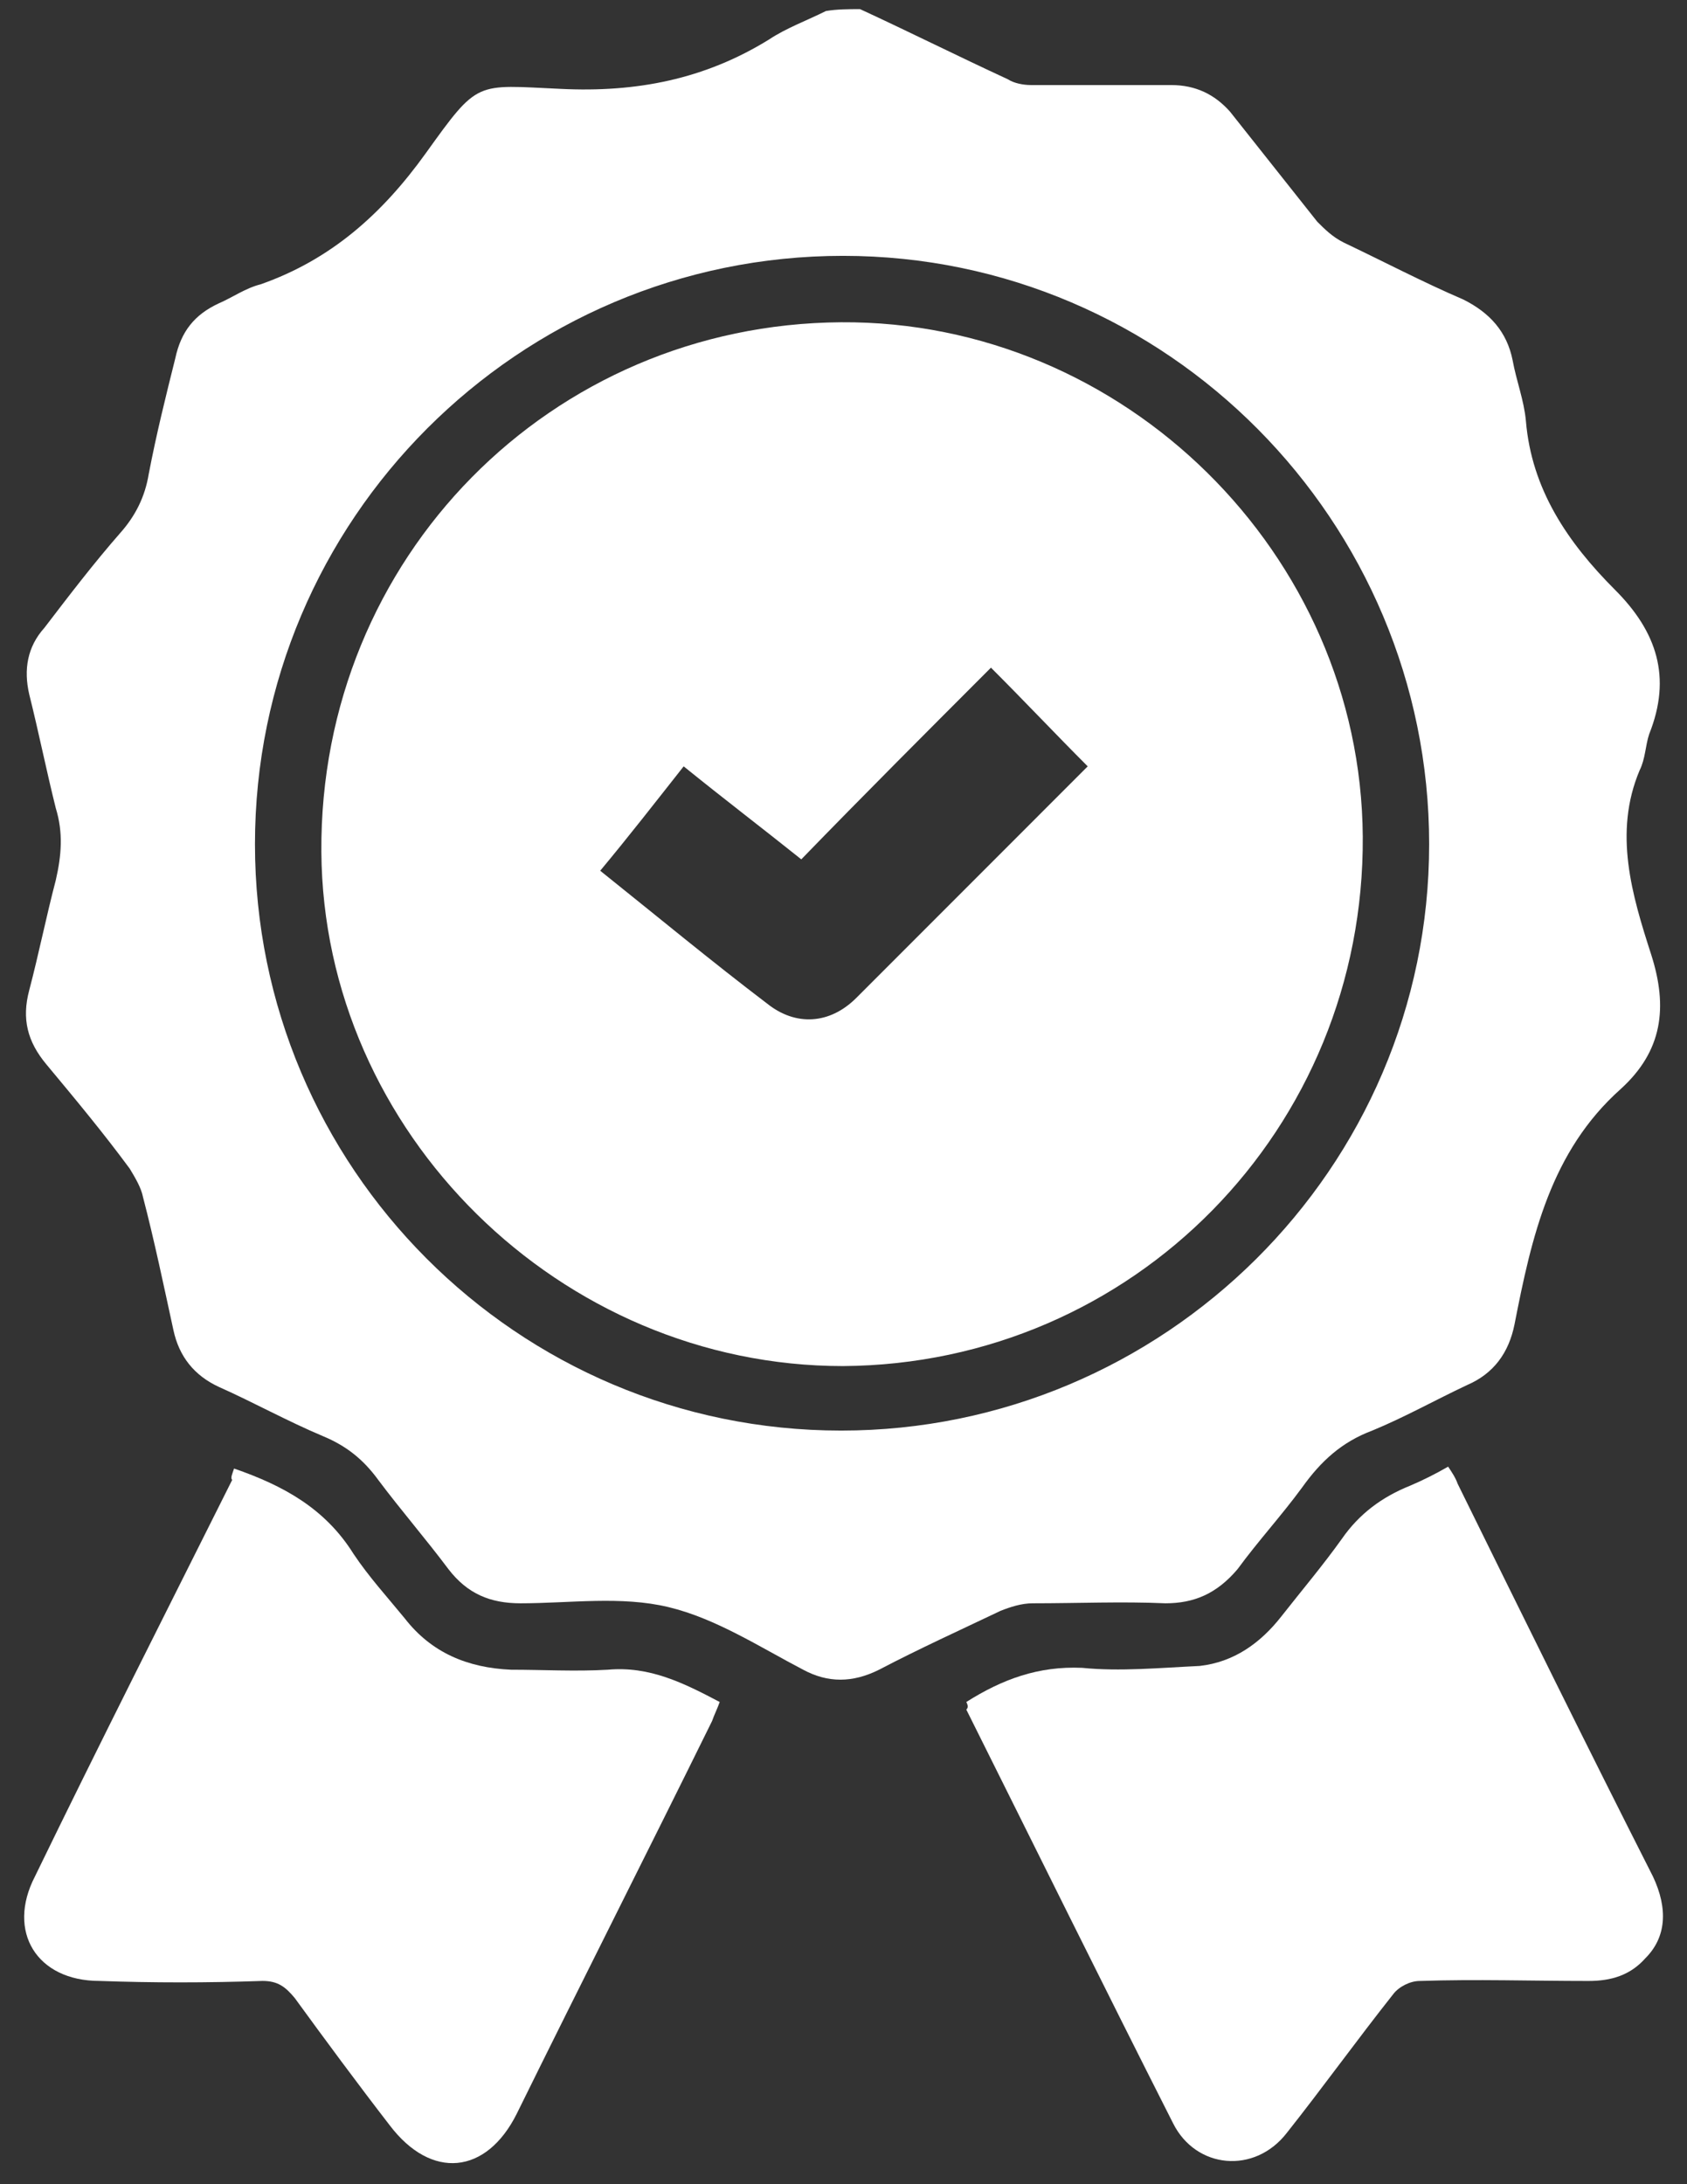
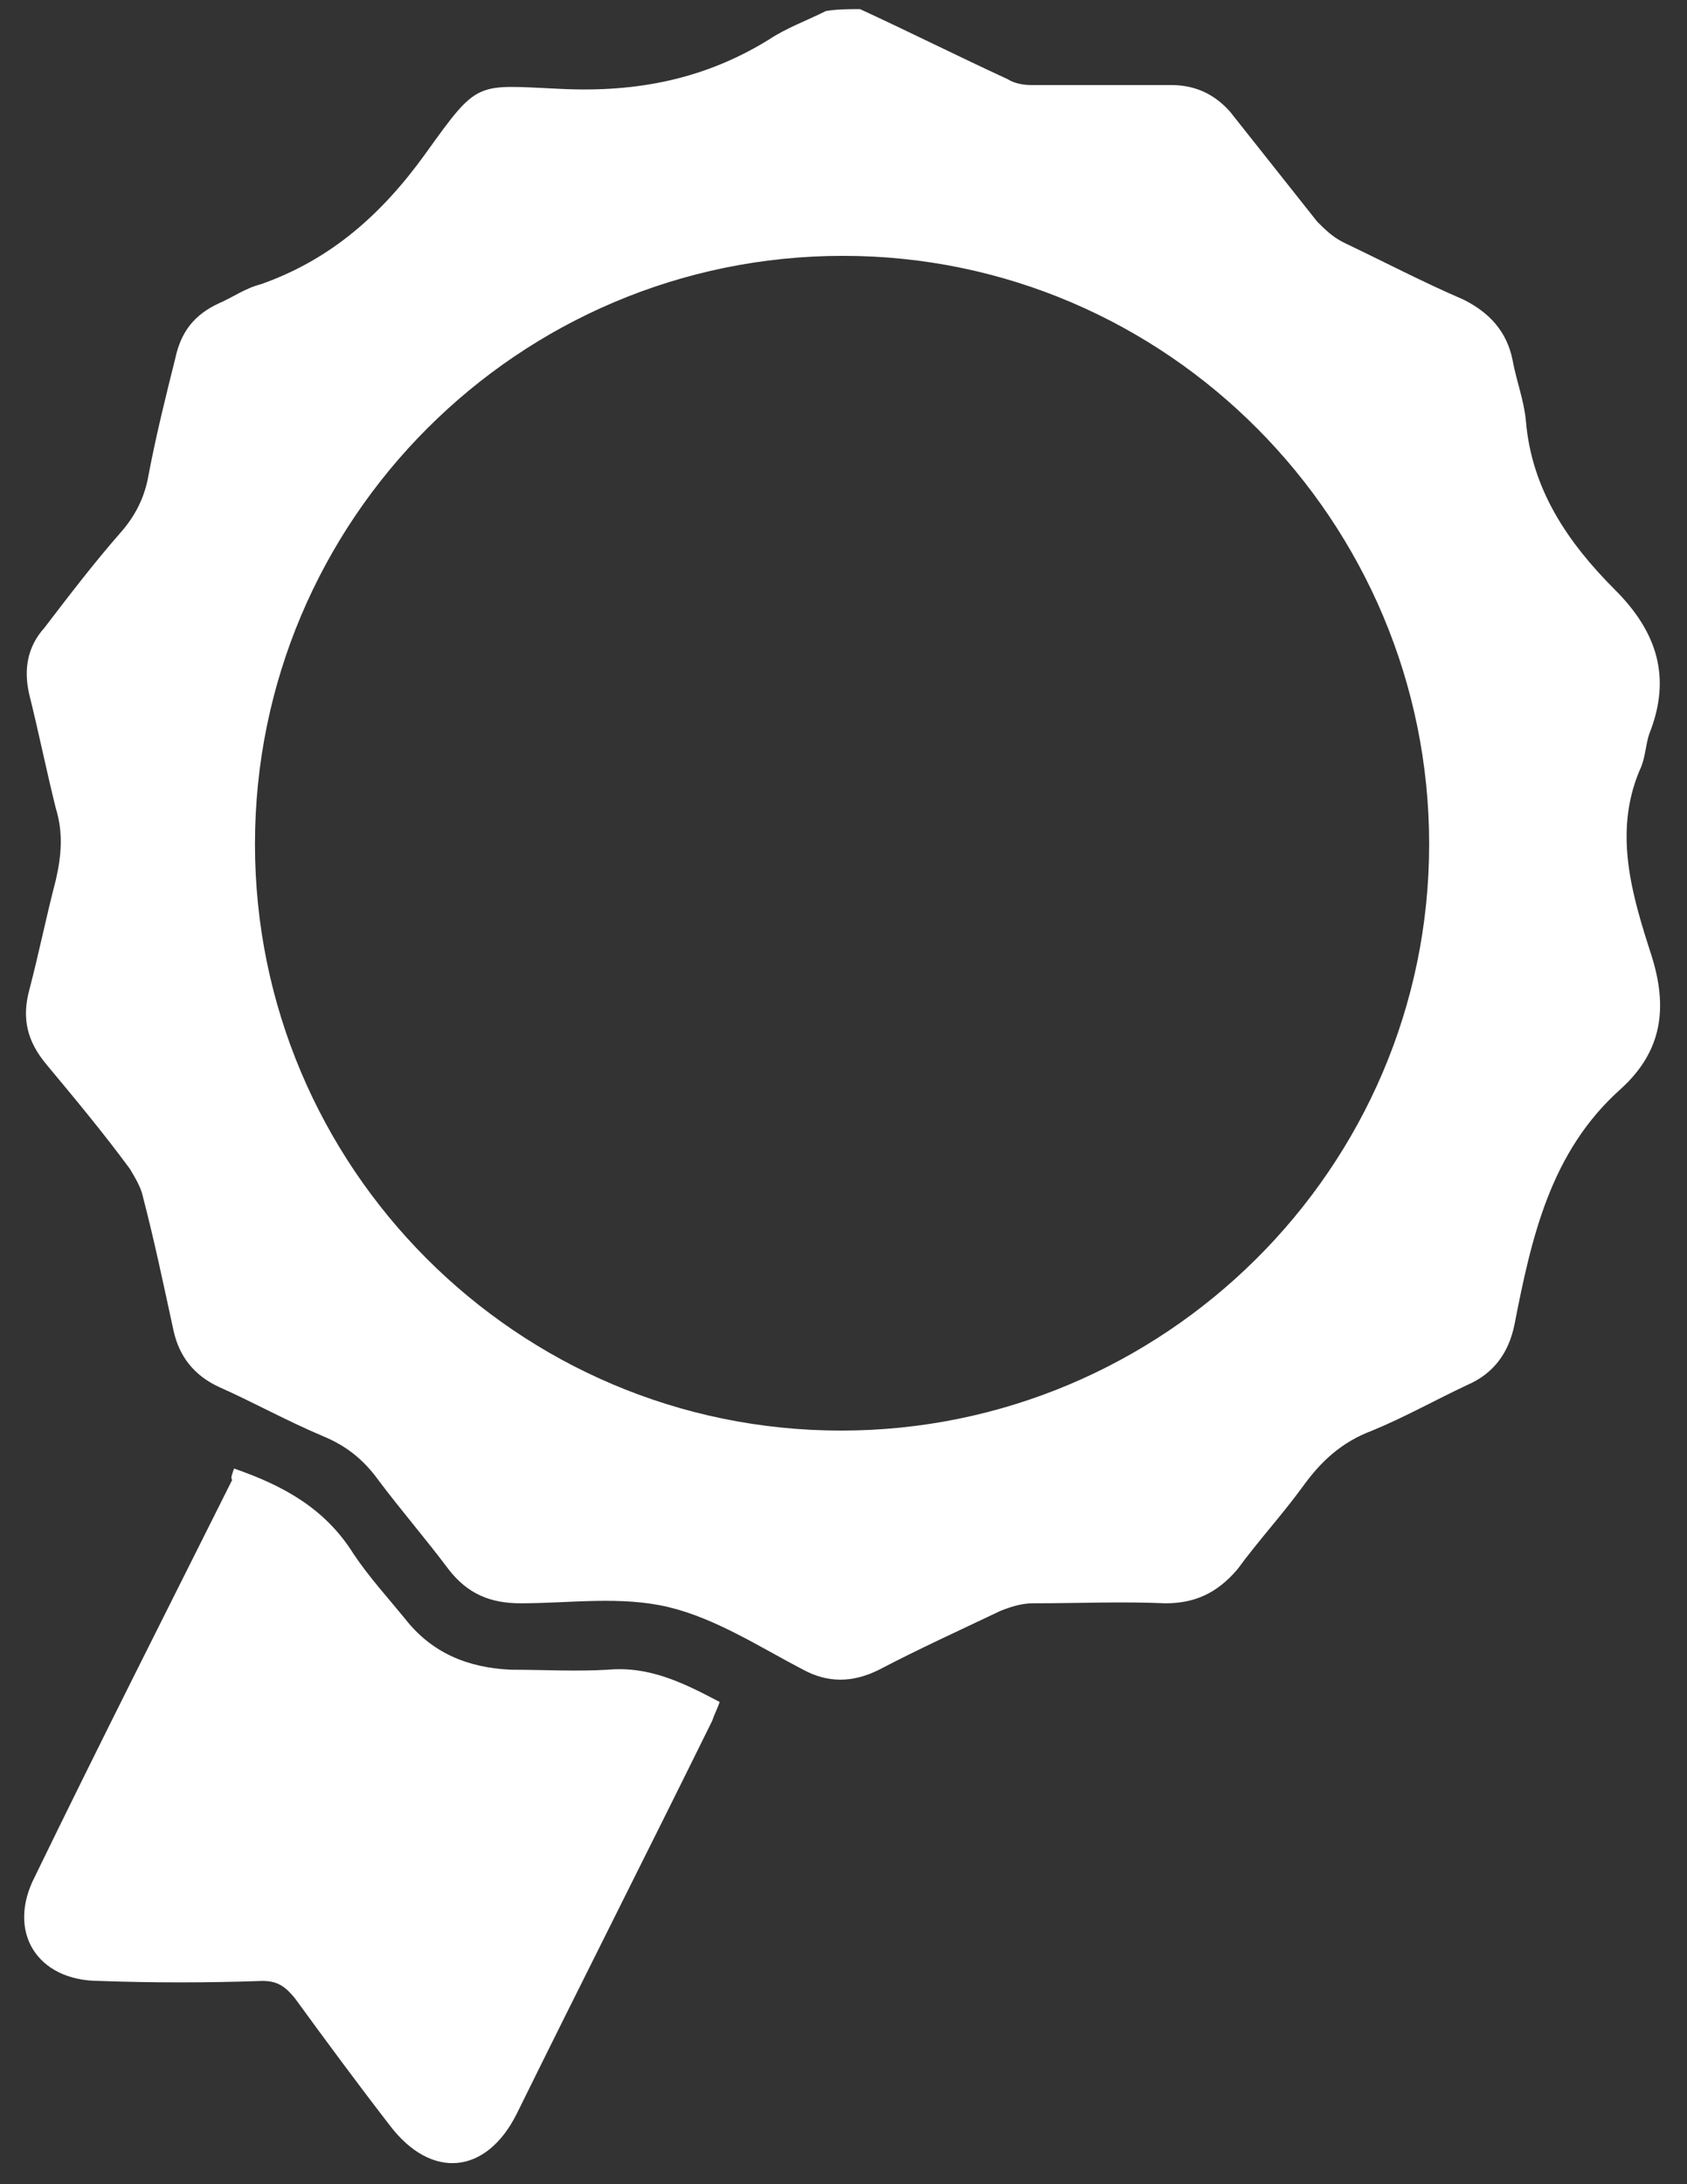
<svg xmlns="http://www.w3.org/2000/svg" width="51" height="66" viewBox="0 0 51 66" fill="none">
  <rect x="0" y="0" width="51" height="66" fill="#333333" stroke="none" />
  <g id="Group">
    <path id="Vector" d="M26.001 0.276C27.492 0.964 28.983 1.71 30.474 2.398C30.646 2.513 30.933 2.57 31.162 2.57C32.596 2.57 33.972 2.57 35.406 2.57C36.151 2.57 36.725 2.857 37.184 3.373C38.044 4.462 38.961 5.609 39.822 6.699C40.051 6.928 40.28 7.158 40.624 7.33C41.829 7.903 43.033 8.534 44.237 9.05C45.04 9.451 45.556 10.025 45.728 10.885C45.843 11.516 46.072 12.089 46.13 12.72C46.302 14.785 47.391 16.39 48.825 17.824C50.087 19.086 50.545 20.462 49.857 22.182C49.742 22.526 49.742 22.928 49.57 23.272C48.768 25.164 49.341 27.057 49.914 28.834C50.431 30.44 50.259 31.759 48.997 32.906C46.875 34.798 46.302 37.379 45.786 40.017C45.614 40.877 45.155 41.508 44.352 41.852C43.377 42.311 42.459 42.827 41.485 43.228C40.567 43.572 39.936 44.146 39.363 44.949C38.732 45.809 38.044 46.554 37.413 47.415C36.782 48.16 36.094 48.447 35.234 48.447C33.915 48.389 32.596 48.447 31.22 48.447C30.875 48.447 30.532 48.562 30.245 48.676C29.041 49.25 27.779 49.823 26.575 50.454C25.772 50.855 25.026 50.855 24.281 50.454C22.962 49.766 21.643 48.906 20.209 48.562C18.776 48.218 17.227 48.447 15.736 48.447C14.819 48.447 14.13 48.16 13.557 47.415C12.869 46.497 12.123 45.637 11.435 44.719C10.976 44.089 10.46 43.687 9.772 43.4C8.683 42.942 7.65 42.368 6.618 41.909C5.873 41.565 5.414 40.992 5.242 40.189C4.955 38.87 4.668 37.494 4.324 36.175C4.267 35.888 4.095 35.601 3.923 35.315C3.12 34.225 2.26 33.193 1.4 32.16C0.826 31.472 0.654 30.784 0.883 29.924C1.17 28.834 1.4 27.688 1.686 26.598C1.858 25.852 1.916 25.164 1.686 24.419C1.4 23.272 1.17 22.125 0.883 20.978C0.711 20.233 0.826 19.544 1.342 18.971C2.088 17.996 2.833 17.021 3.636 16.104C4.095 15.587 4.382 15.014 4.496 14.326C4.726 13.122 5.012 11.975 5.299 10.828C5.471 10.025 5.873 9.509 6.618 9.165C7.02 8.993 7.421 8.706 7.88 8.591C10.002 7.846 11.55 6.469 12.869 4.634C14.475 2.398 14.36 2.57 16.94 2.685C19.234 2.799 21.299 2.398 23.248 1.194C23.765 0.849 24.395 0.62 24.969 0.333C25.313 0.276 25.657 0.276 26.001 0.276ZM25.428 43.228C35.176 43.228 43.205 35.315 43.205 25.508C43.205 15.759 35.291 7.731 25.485 7.731C15.679 7.731 7.708 15.702 7.708 25.508C7.708 35.257 15.621 43.228 25.428 43.228Z" fill="white" />
    <path id="Vector_2" d="M7.076 44.375C8.567 44.891 9.829 45.579 10.689 46.956C11.148 47.644 11.722 48.275 12.238 48.905C13.04 49.938 14.13 50.396 15.449 50.454C16.424 50.454 17.399 50.511 18.374 50.454C19.635 50.339 20.668 50.855 21.757 51.429C21.7 51.601 21.585 51.83 21.528 52.002C19.578 55.959 17.571 59.916 15.621 63.873C14.704 65.708 13.04 65.88 11.779 64.217C10.804 62.955 9.829 61.636 8.911 60.375C8.625 60.031 8.395 59.858 7.937 59.858C6.274 59.916 4.611 59.916 3.005 59.858C1.112 59.858 0.195 58.367 1.055 56.704C3.005 52.69 5.012 48.733 7.019 44.719C6.962 44.662 7.019 44.547 7.076 44.375Z" fill="white" />
-     <path id="Vector_3" d="M29.213 51.429C30.302 50.741 31.392 50.34 32.711 50.397C33.858 50.512 35.062 50.397 36.267 50.34C37.299 50.225 38.102 49.652 38.732 48.849C39.363 48.046 39.994 47.3 40.567 46.498C41.084 45.752 41.772 45.236 42.632 44.892C43.033 44.72 43.377 44.548 43.779 44.318C43.894 44.49 44.008 44.662 44.066 44.834C46.015 48.791 47.965 52.748 49.972 56.705C50.431 57.68 50.374 58.54 49.743 59.171C49.284 59.687 48.711 59.859 48.023 59.859C46.302 59.859 44.639 59.802 42.919 59.859C42.632 59.859 42.288 60.031 42.116 60.261C41.026 61.637 39.994 63.071 38.904 64.447C37.929 65.709 36.152 65.537 35.464 64.16C33.342 59.974 31.277 55.788 29.213 51.659C29.27 51.601 29.27 51.544 29.213 51.429Z" fill="white" />
-     <path id="Vector_4" d="M25.428 9.738C33.973 9.681 41.141 16.735 41.198 25.279C41.256 34.11 34.259 41.221 25.485 41.279C16.941 41.279 9.773 34.225 9.715 25.738C9.658 16.849 16.654 9.796 25.428 9.738ZM32.883 23.157C31.908 22.182 30.991 21.207 29.958 20.175C28.066 22.068 26.116 24.017 24.224 25.967C23.077 25.05 21.873 24.132 20.668 23.157C19.808 24.247 19.005 25.279 18.145 26.311C19.866 27.688 21.529 29.064 23.192 30.326C24.052 31.014 25.084 30.956 25.887 30.154C28.238 27.802 30.589 25.451 32.883 23.157Z" fill="white" />
  </g>
</svg>